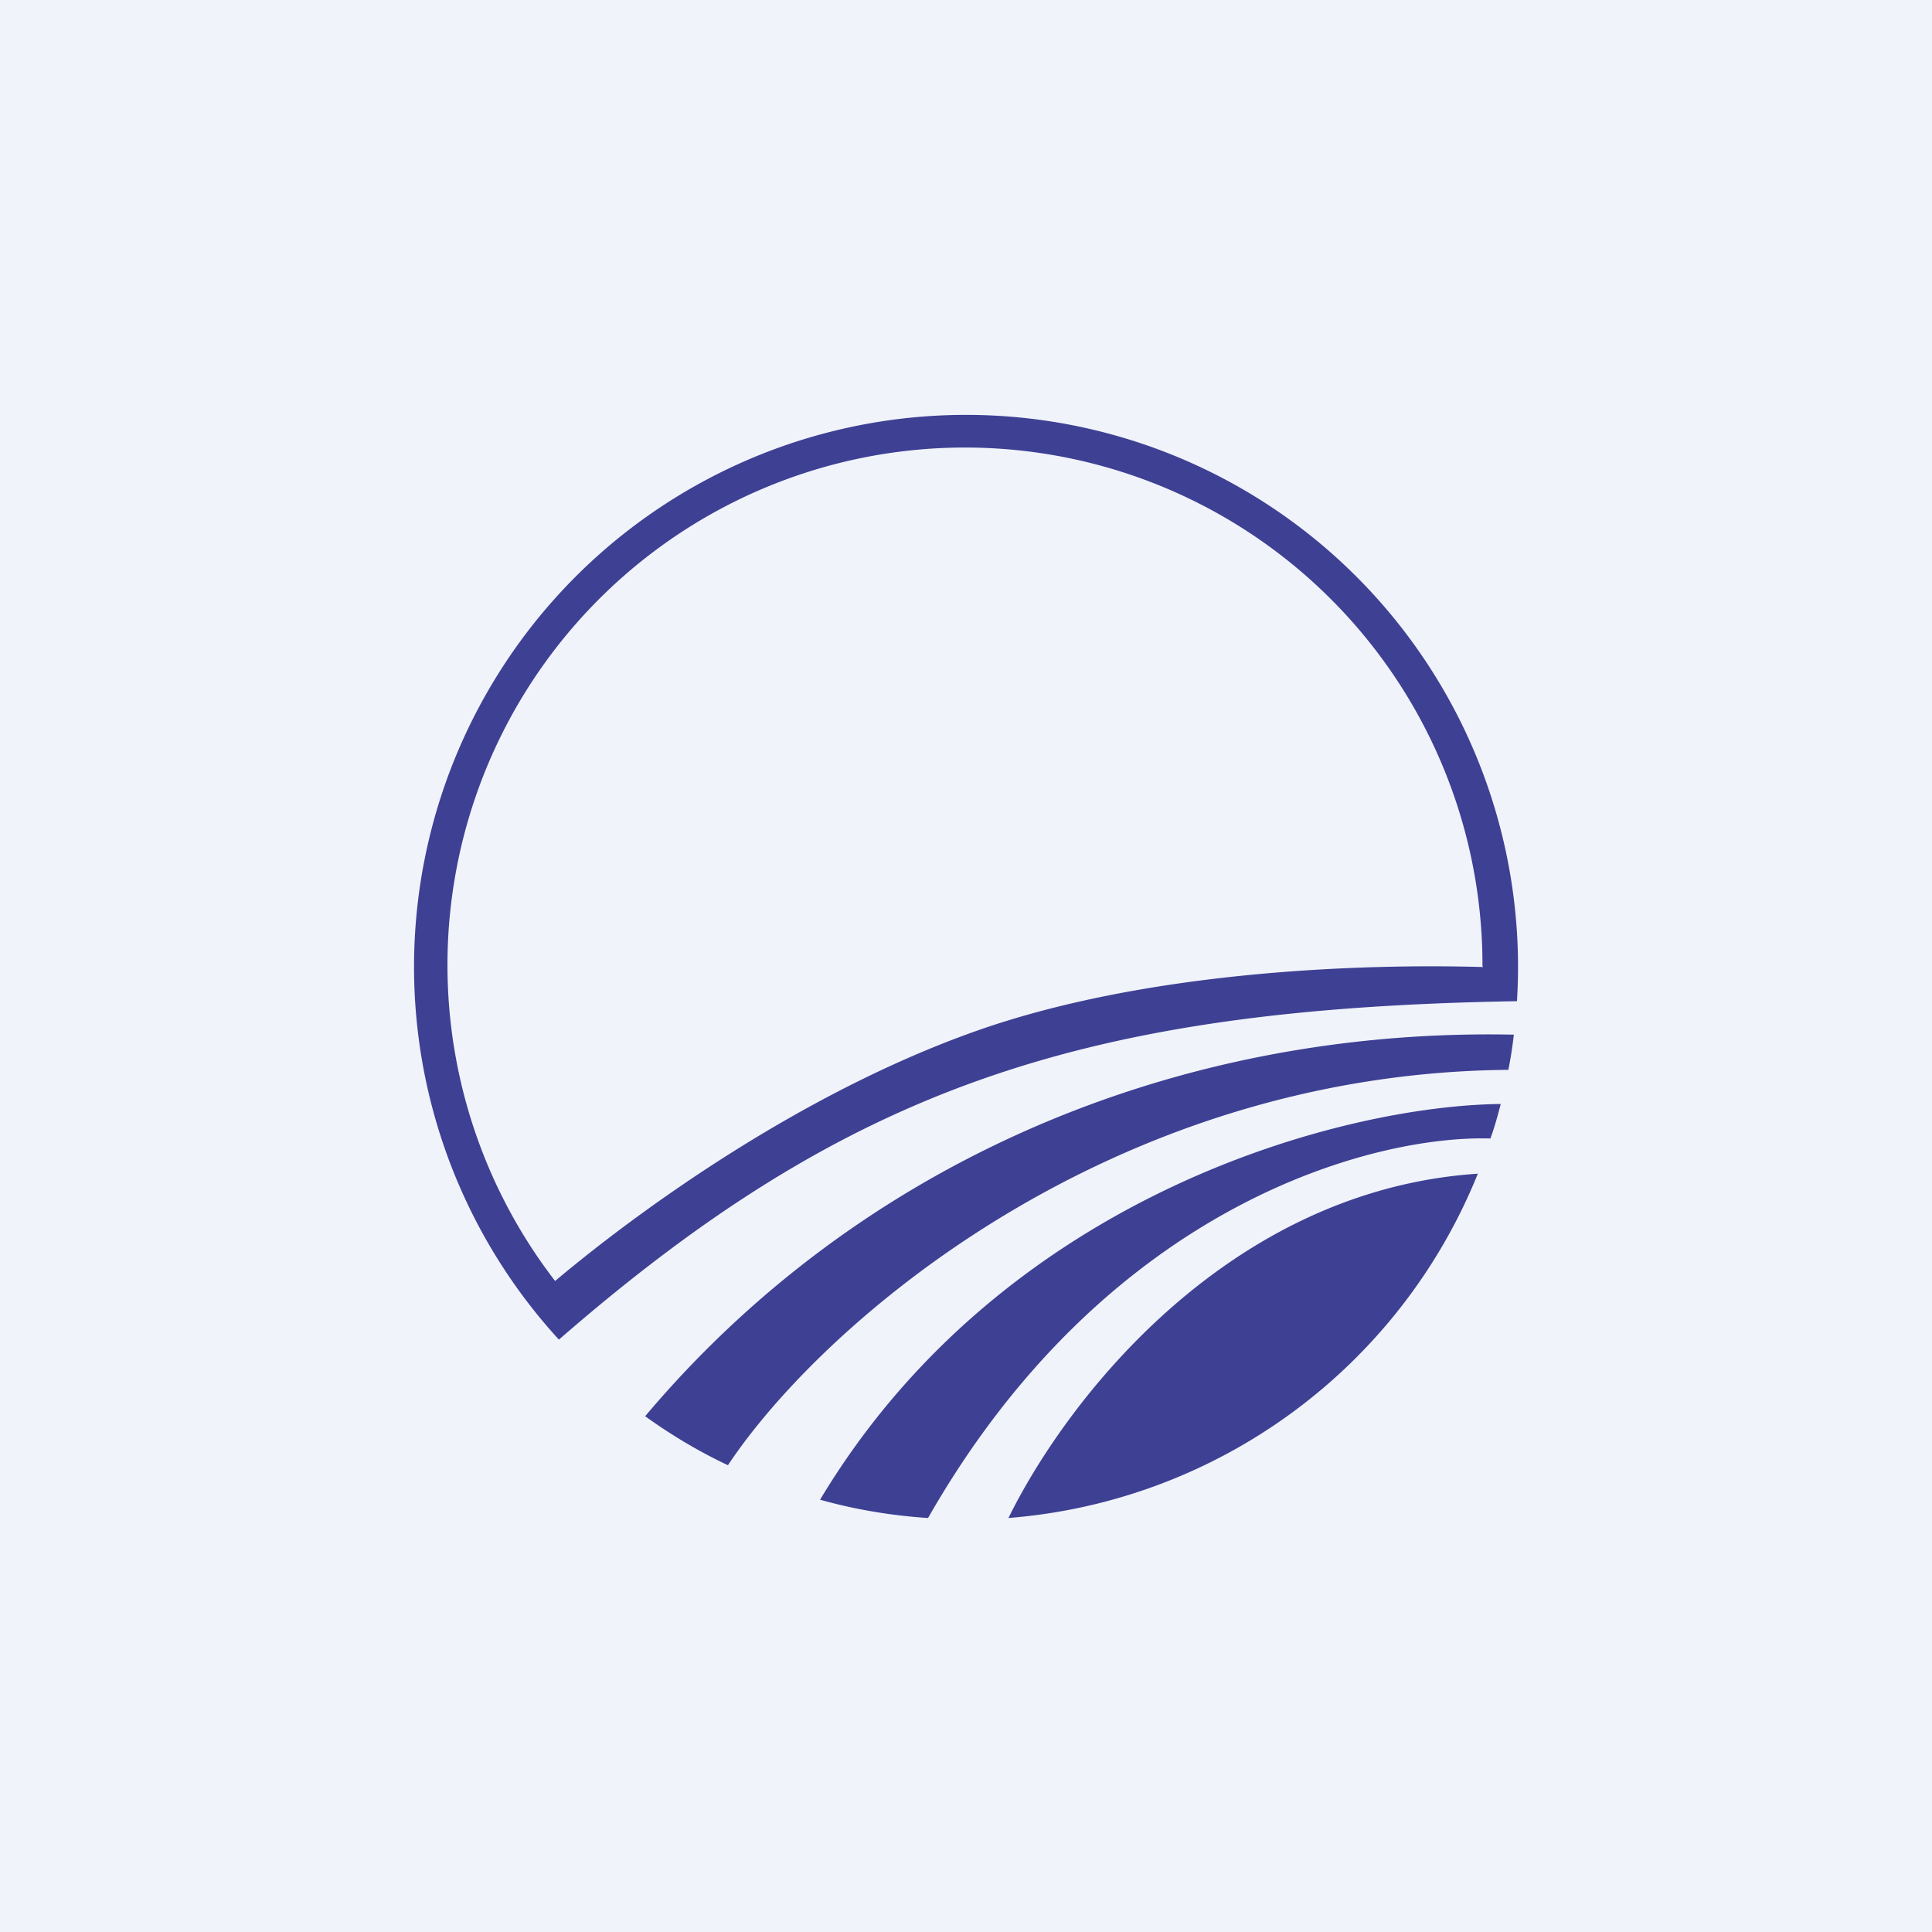
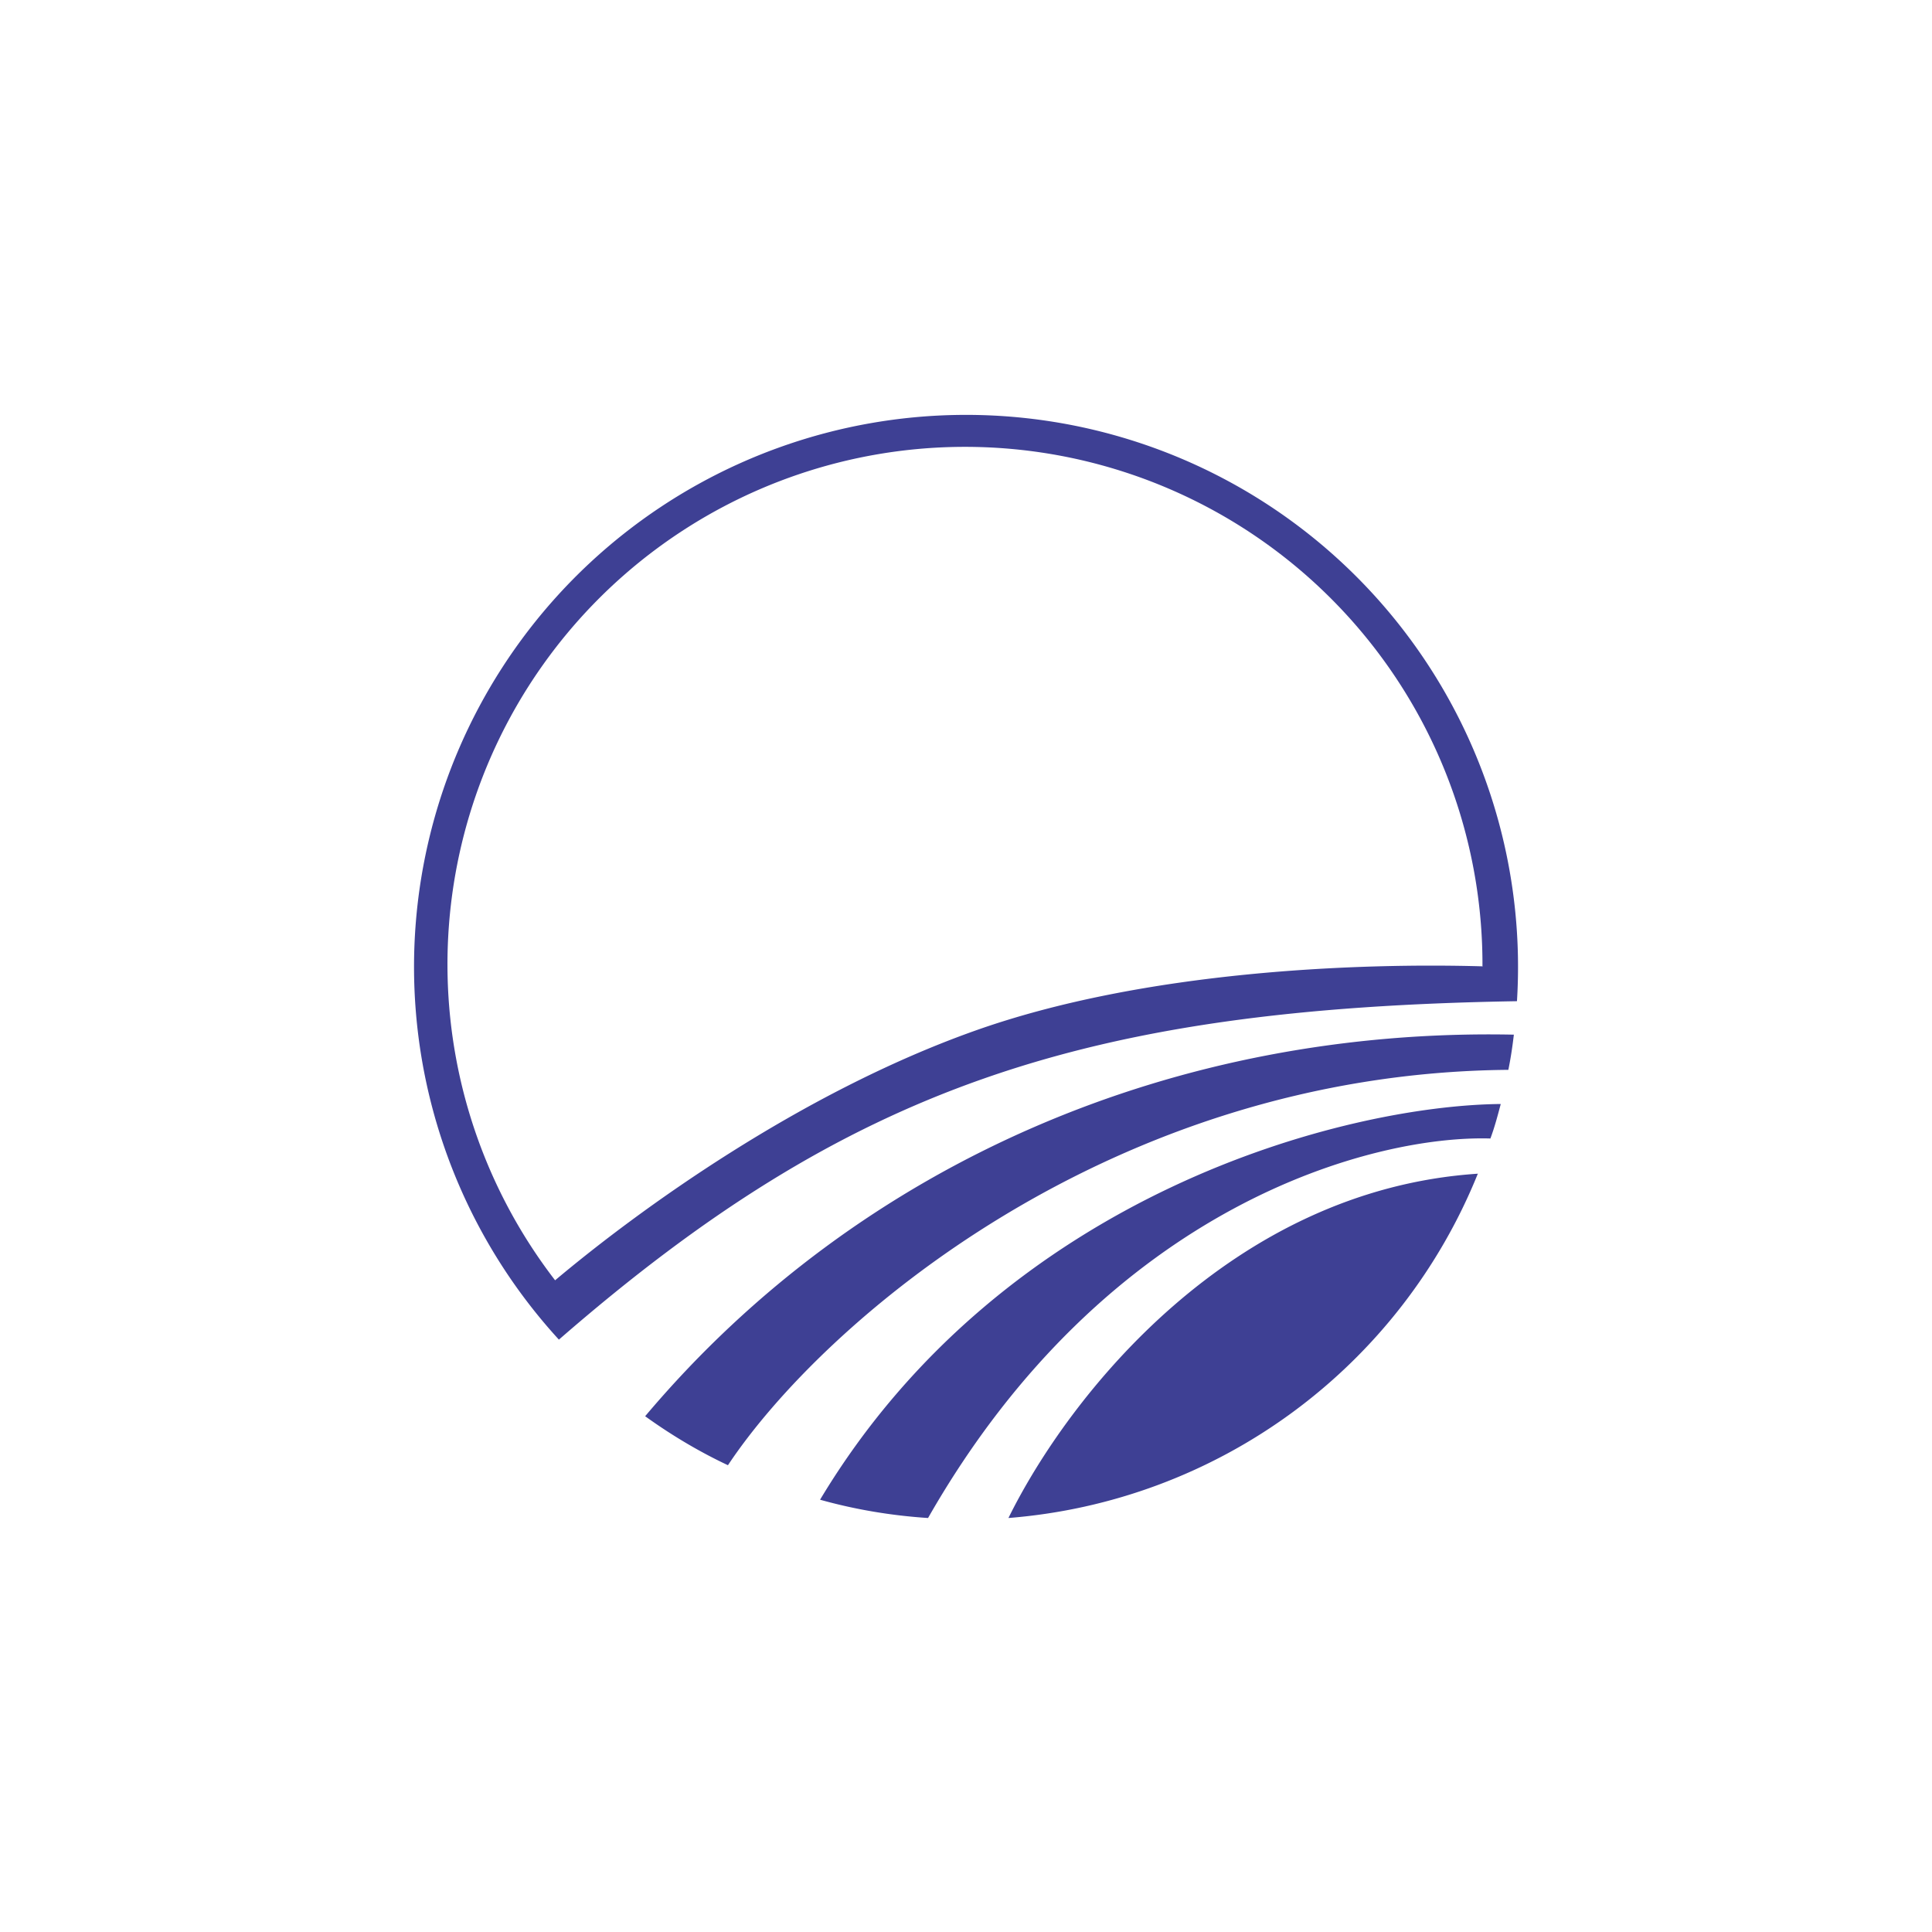
<svg xmlns="http://www.w3.org/2000/svg" width="56" height="56" viewBox="0 0 56 56">
-   <path fill="#F0F3FA" d="M0 0h56v56H0z" />
-   <path fill-rule="evenodd" d="M26.9 44c5.22-9.14 12.96-11.1 16.3-11 .12-.32.21-.66.3-1-4.47.04-14.38 2.55-19.73 11.47 1 .28 2.05.46 3.13.53Zm-5.8-1.53c2.73-4.11 11.05-11.36 22.62-11.46.07-.34.12-.68.16-1.02-9.69-.2-18.91 3.62-25.18 11.06.75.54 1.55 1.02 2.4 1.42Zm-4.9-3.64a16 16 0 1 1 27.77-9.81c-12.58.21-19.37 2.5-27.77 9.81Zm26.64-4.82A16.03 16.03 0 0 1 29.23 44c1.75-3.55 6.45-9.51 13.61-9.98Zm.14-6v.02c-3.48-.1-9.78.1-14.76 1.88-5.04 1.8-9.68 5.16-12.13 7.22A15 15 0 1 1 42.97 28Z" fill="#3E4094" />
+   <path fill-rule="evenodd" d="M26.9 44c5.22-9.14 12.96-11.1 16.3-11 .12-.32.21-.66.3-1-4.47.04-14.38 2.55-19.73 11.47 1 .28 2.05.46 3.13.53Zm-5.8-1.53c2.73-4.11 11.05-11.36 22.62-11.46.07-.34.12-.68.16-1.02-9.69-.2-18.91 3.62-25.18 11.06.75.54 1.55 1.02 2.4 1.42Zm-4.9-3.64a16 16 0 1 1 27.77-9.81c-12.58.21-19.37 2.5-27.77 9.81Zm26.64-4.82A16.03 16.03 0 0 1 29.23 44c1.75-3.55 6.45-9.51 13.61-9.98Zm.14-6c-3.48-.1-9.78.1-14.76 1.88-5.04 1.8-9.68 5.16-12.13 7.22A15 15 0 1 1 42.97 28Z" fill="#3E4094" />
</svg>